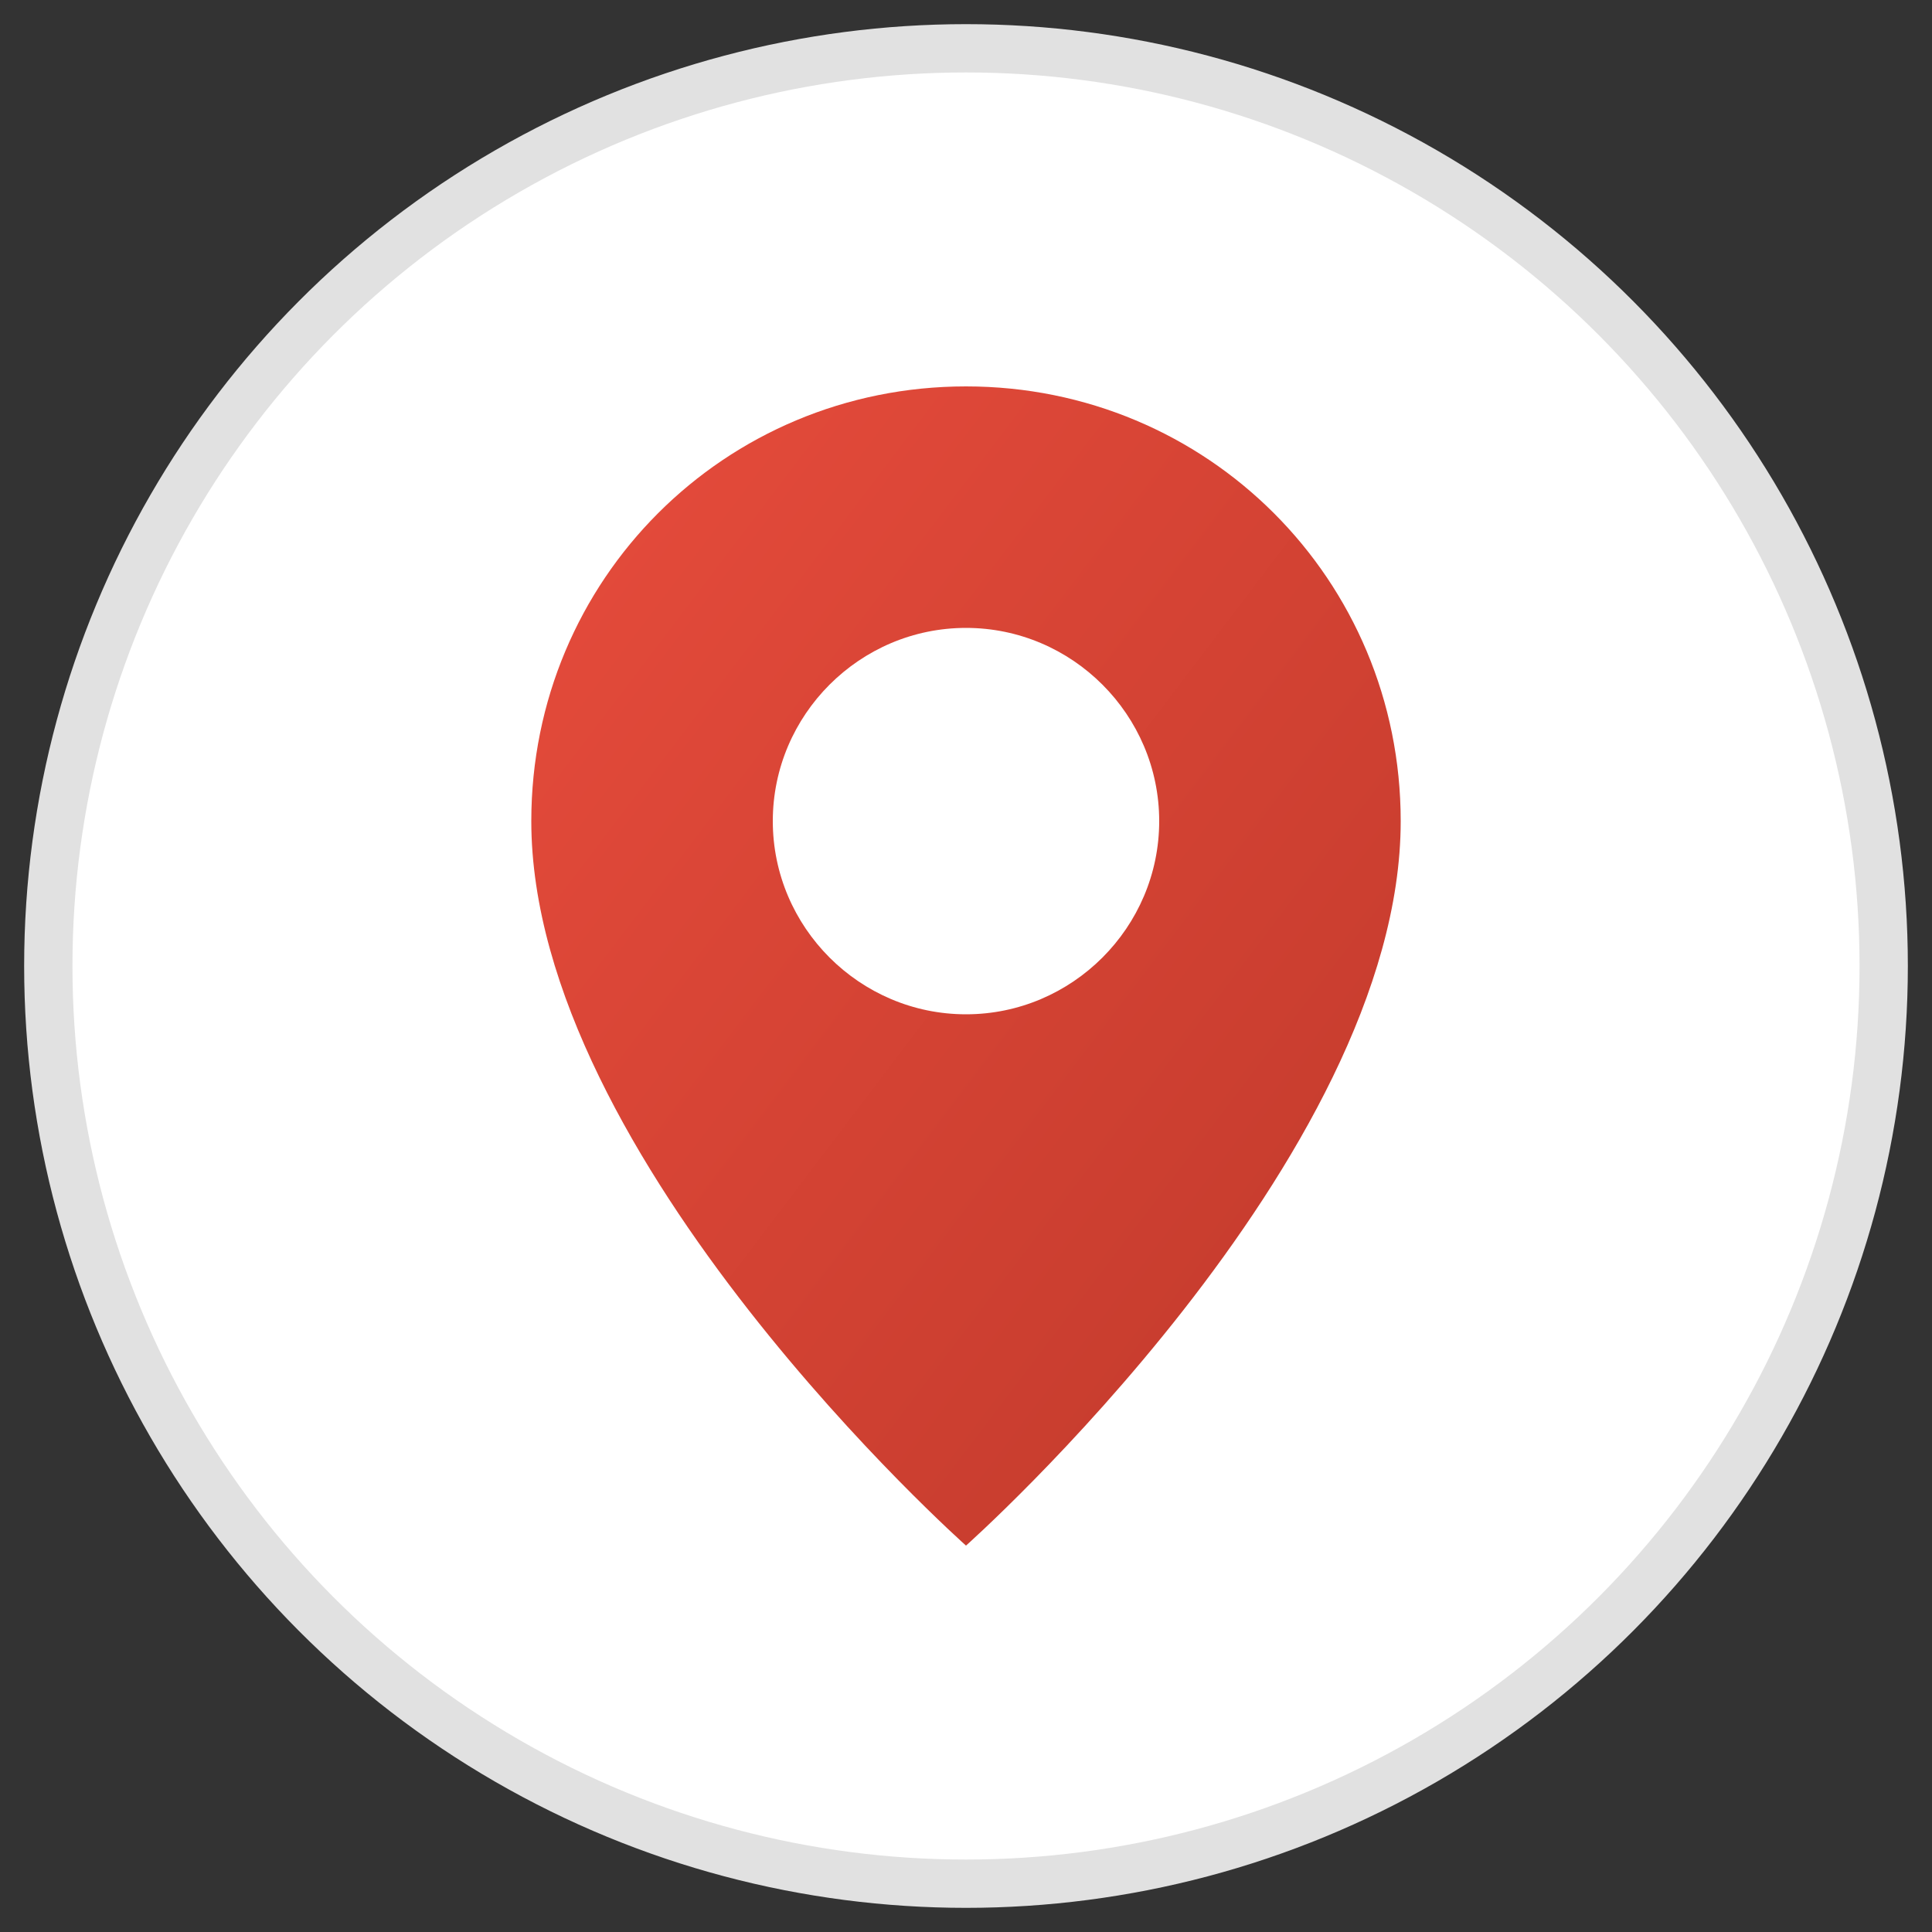
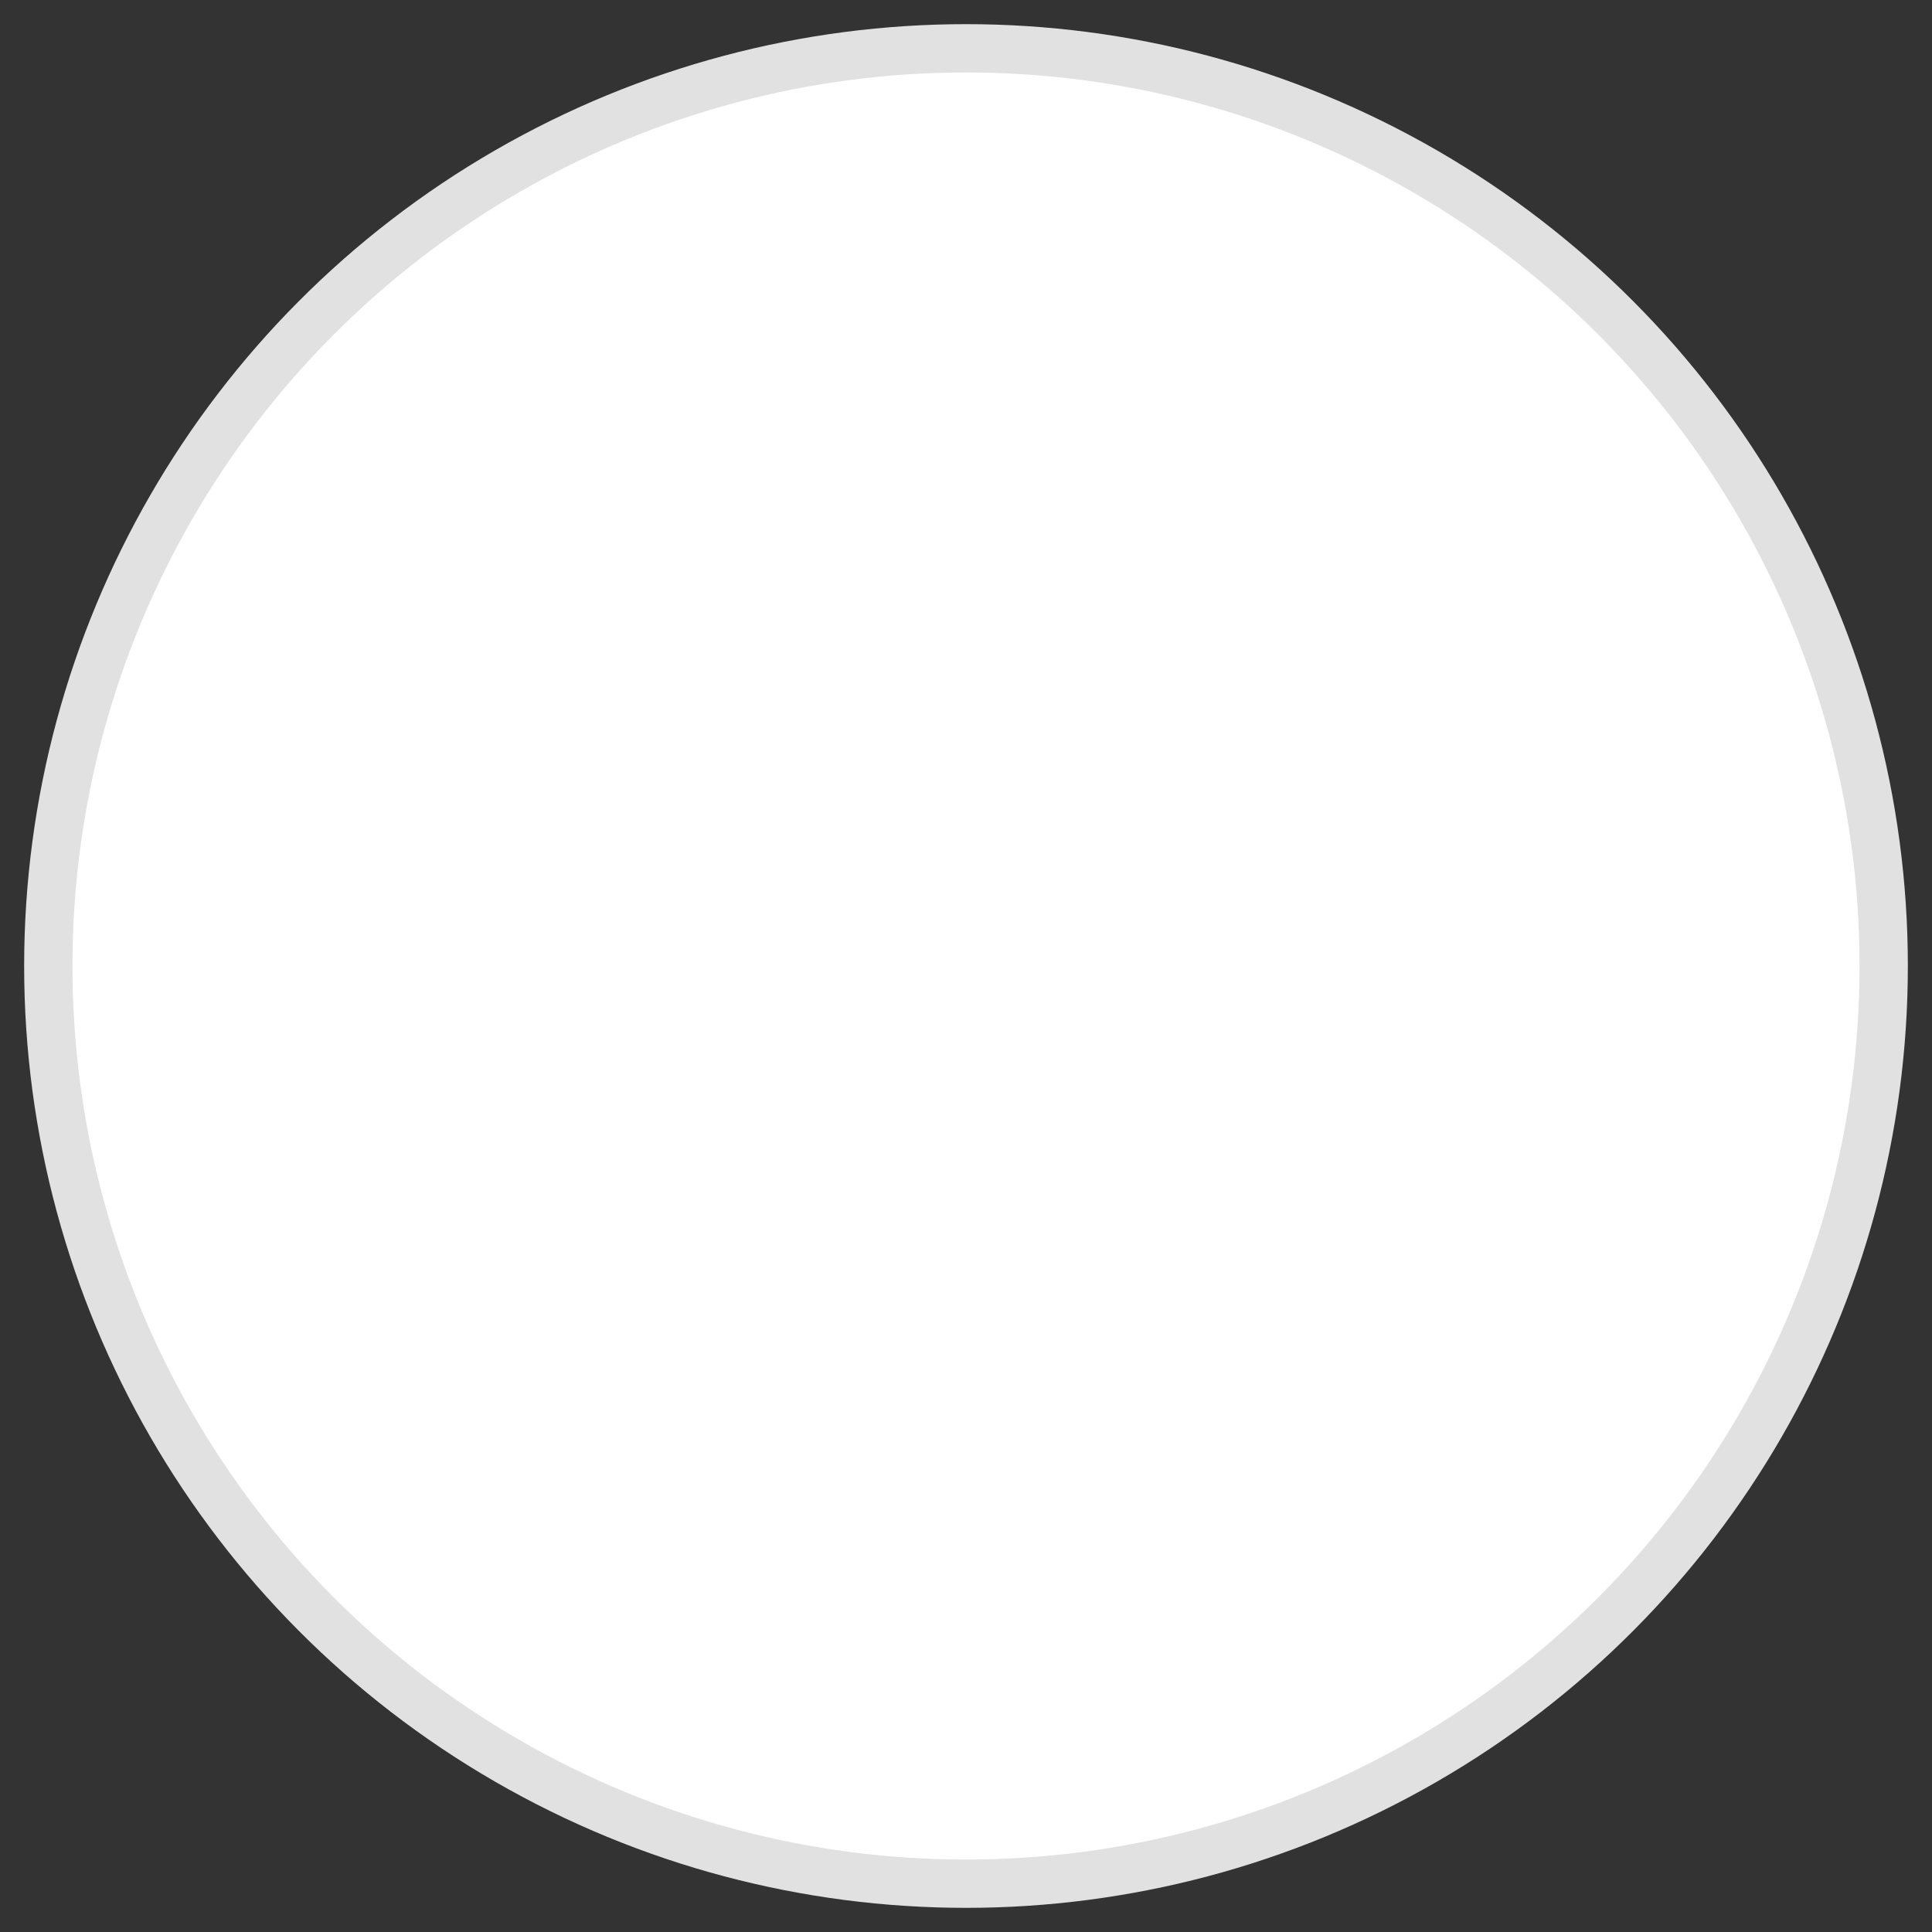
<svg xmlns="http://www.w3.org/2000/svg" width="40" height="40" viewBox="0 0 40 40">
  <rect x="0" y="0" width="40" height="40" fill="#333333" stroke="none" />
  <defs>
    <linearGradient id="locationGradient" x1="0%" y1="0%" x2="100%" y2="100%">
      <stop offset="0%" stop-color="#e74c3c" />
      <stop offset="100%" stop-color="#c0392b" />
    </linearGradient>
  </defs>
  <circle cx="20" cy="20" r="19" fill="white" stroke="#e1e1e1" stroke-width="1" />
-   <path d="M20,8 C15,8 11,12 11,17 C11,24 20,32 20,32 C20,32 29,24 29,17 C29,12 25,8 20,8 Z M20,21 C17.8,21 16,19.2 16,17 C16,14.8 17.8,13 20,13 C22.2,13 24,14.8 24,17 C24,19.2 22.2,21 20,21 Z" fill="url(#locationGradient)" />
</svg>